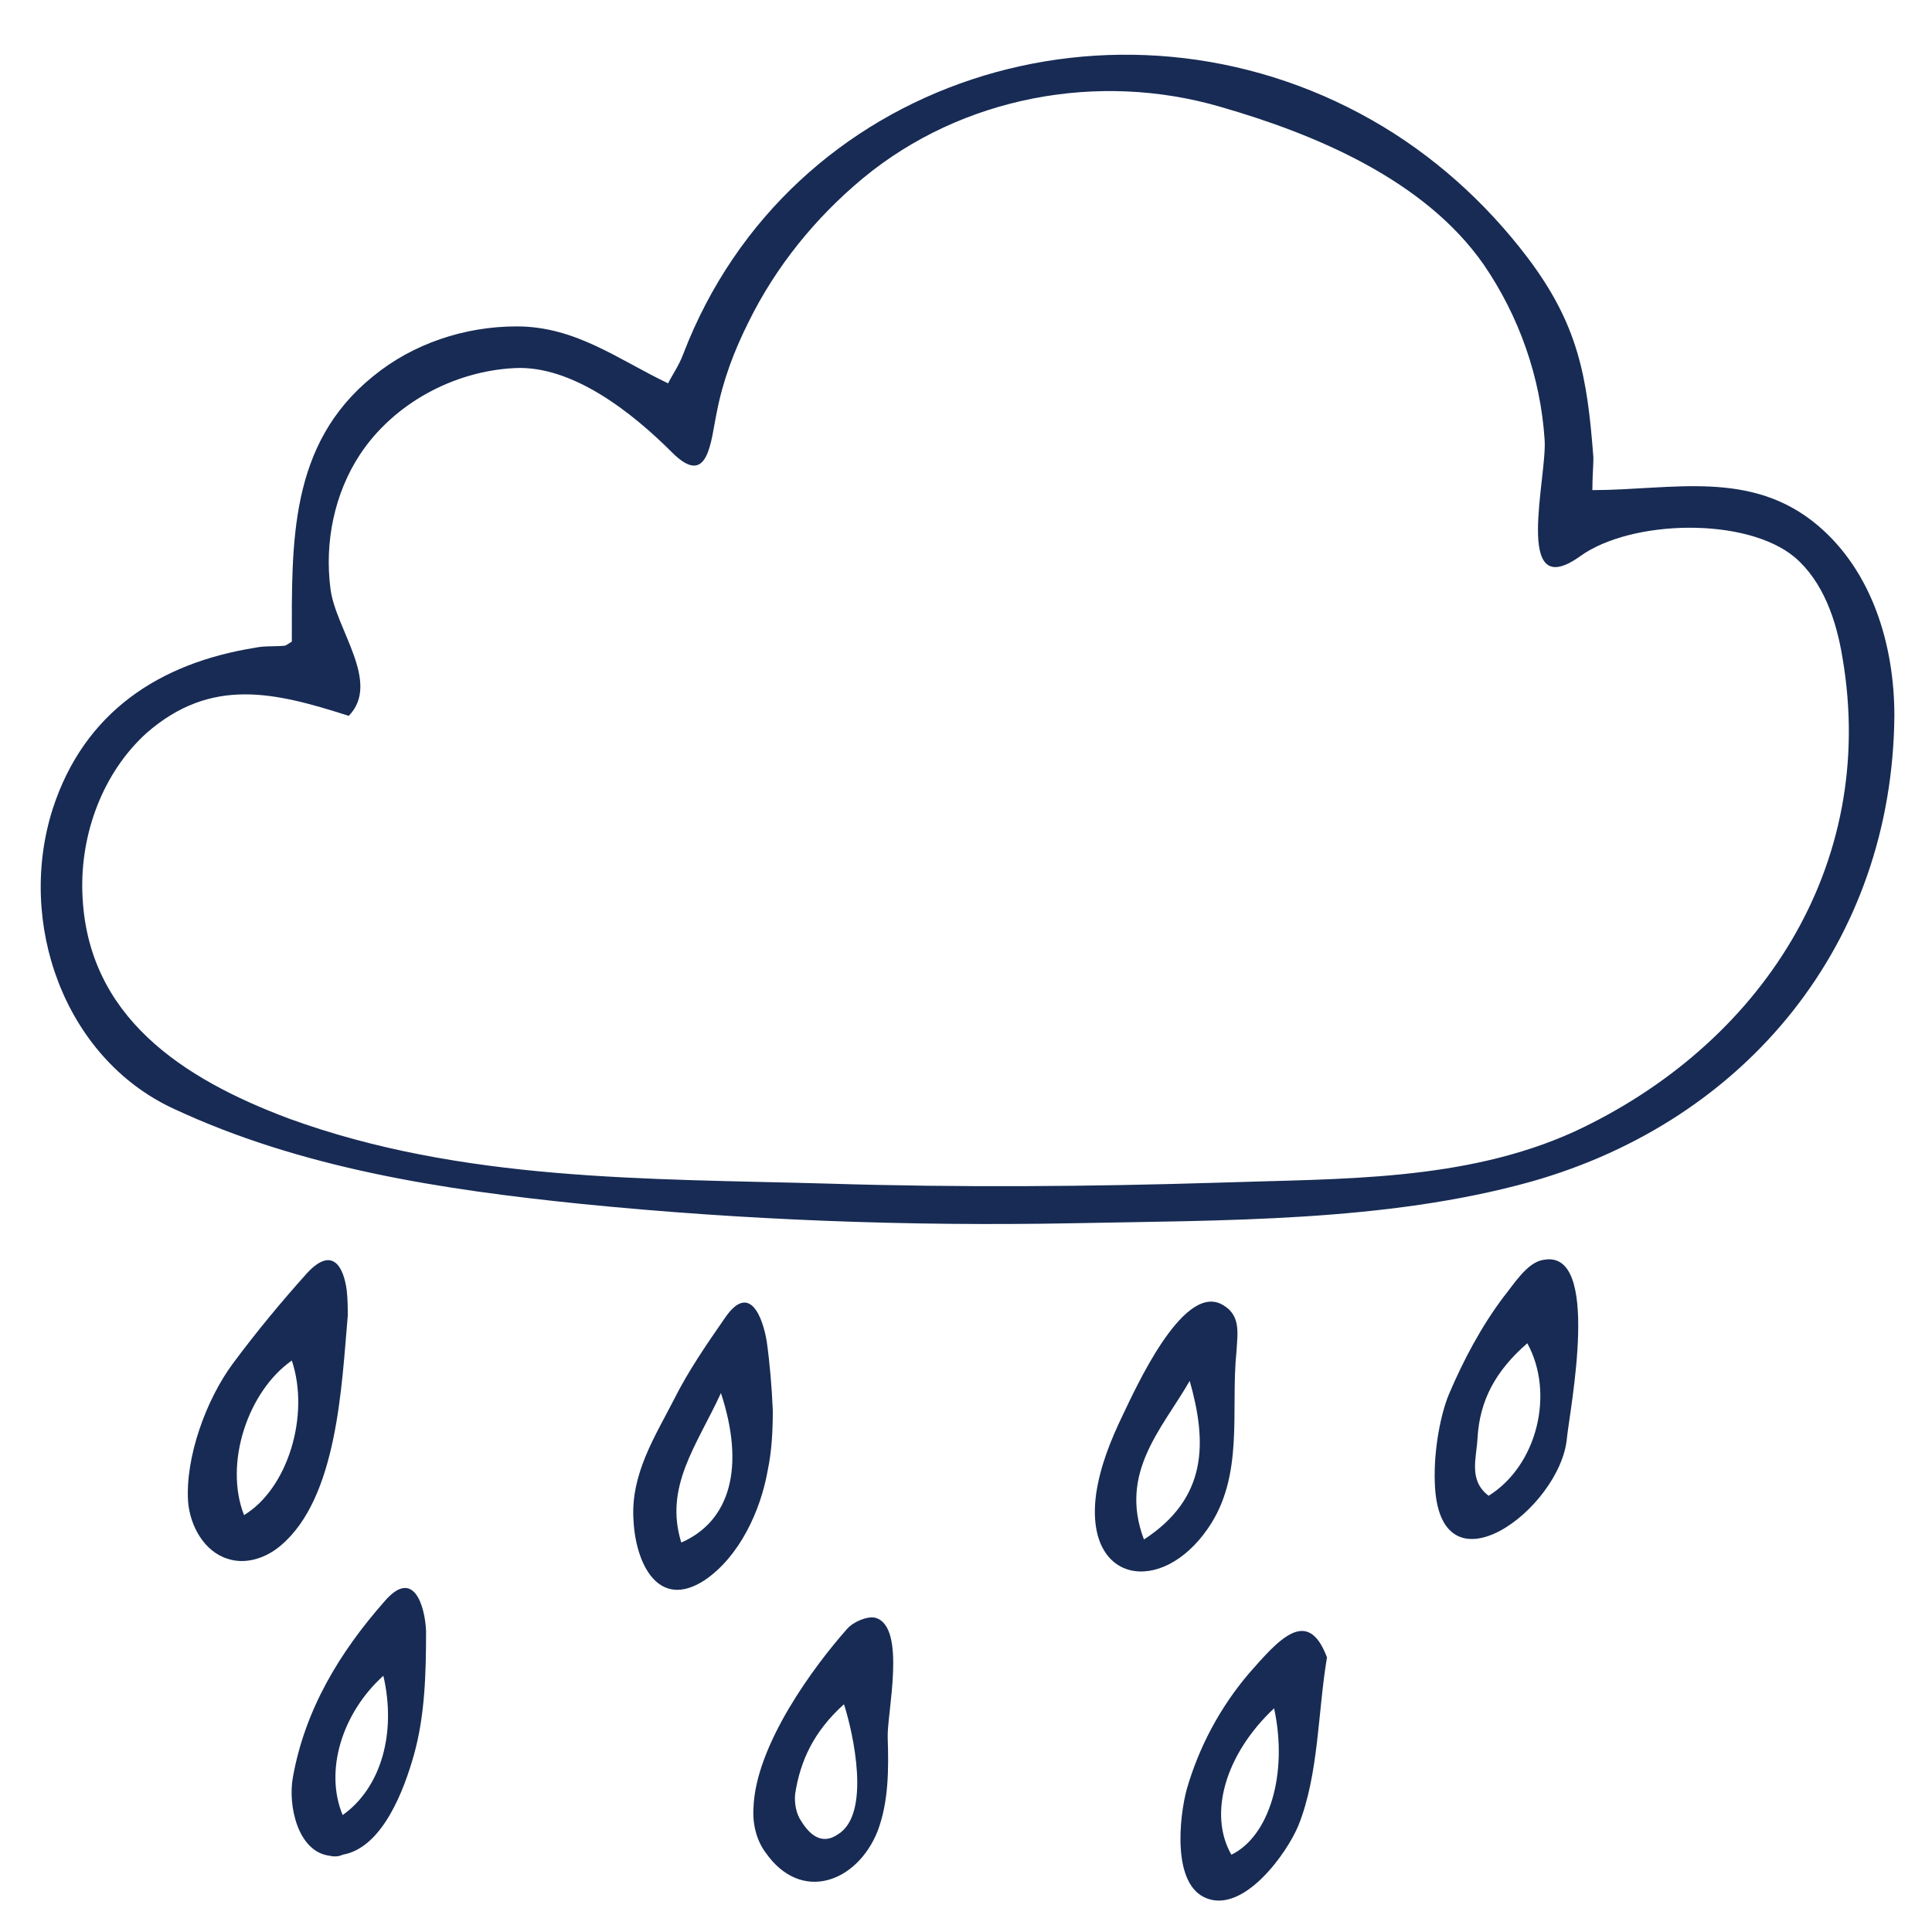
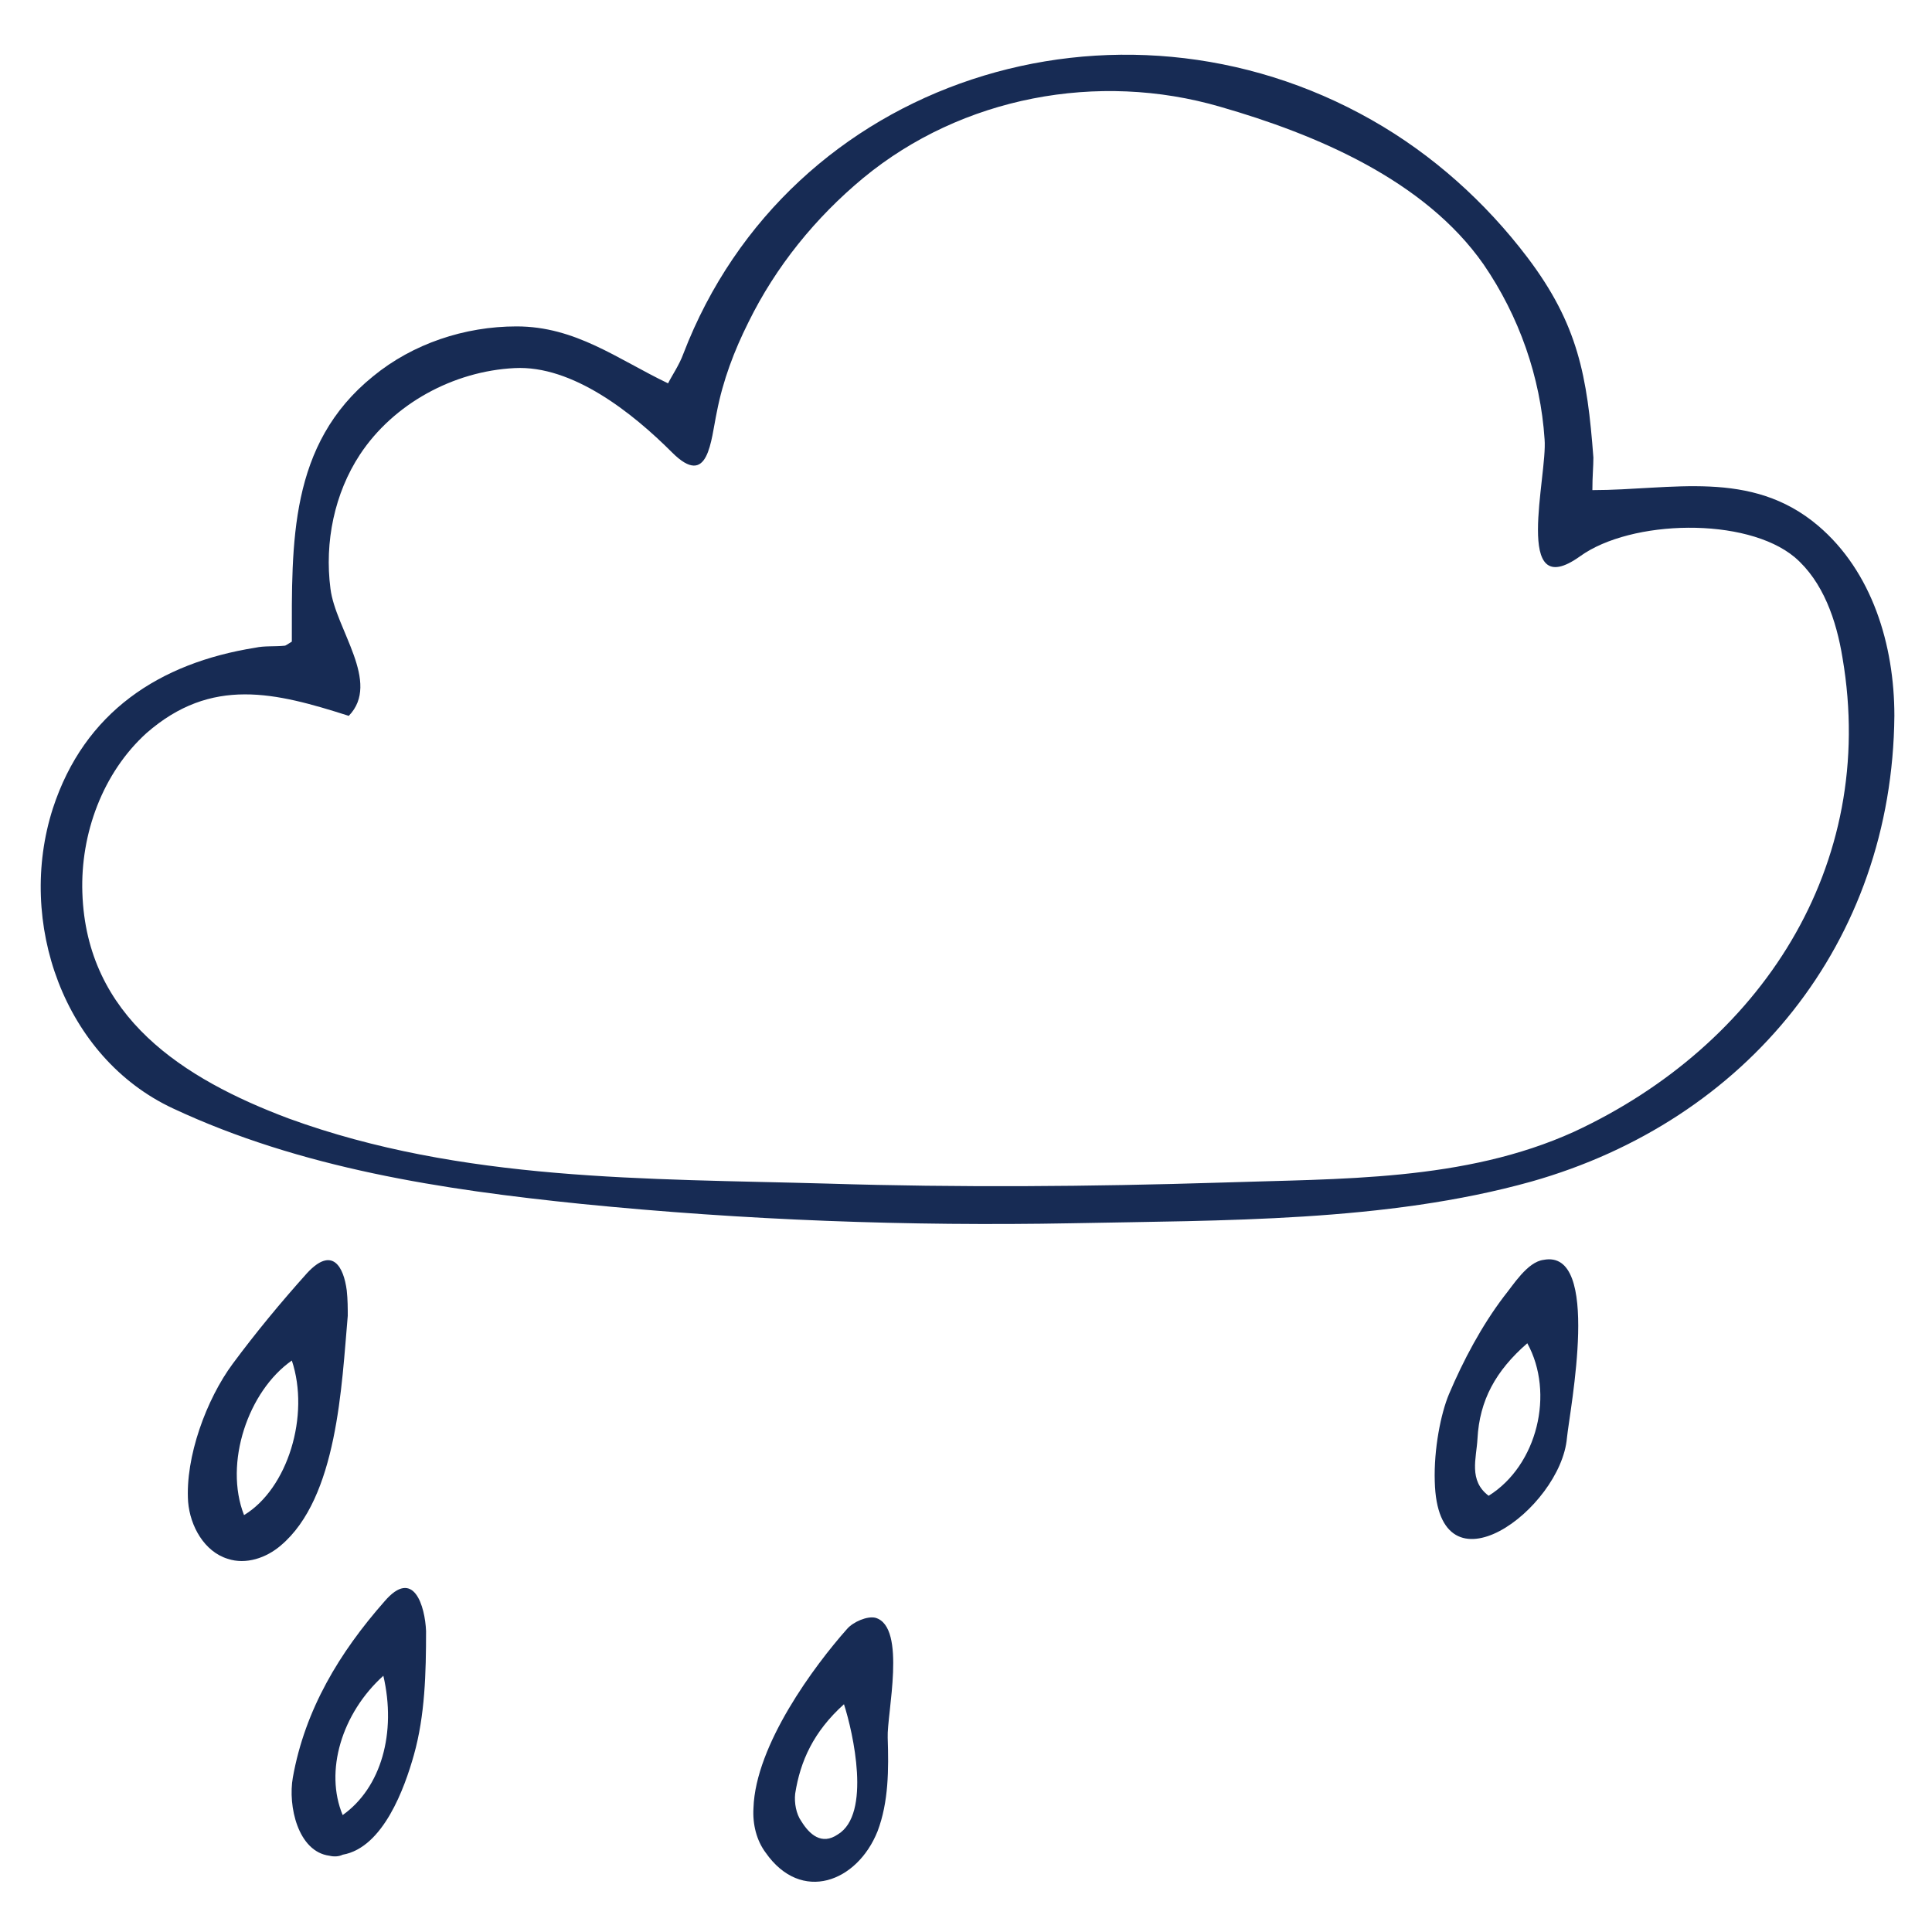
<svg xmlns="http://www.w3.org/2000/svg" id="Layer_1" x="0px" y="0px" viewBox="0 0 190 190" style="enable-background:new 0 0 190 190;" xml:space="preserve">
  <style type="text/css"> .st0{fill:#172B54;} </style>
  <g>
    <path class="st0" d="M156.6,48.2c7.8,0,15.6-2.1,22.2,3.5c5.3,4.5,7.5,11.7,7.5,18.7c-0.2,22.3-14.5,39.8-35.7,45.8 c-14.3,4-30.4,3.8-45.2,4.1c-16.1,0.3-32.2-0.3-48.2-1.9c-13.7-1.4-27.6-3.5-40.2-9.4c-10.7-5-15.4-18.3-11.8-29.5 C8.3,70,15.7,65.2,25.1,63.7c0.9-0.2,1.9-0.1,2.9-0.2c0.1,0,0.2-0.1,0.7-0.4c0-9.7-0.3-19.4,8-26.1c3.9-3.2,9-4.9,14.1-4.9 c5.8,0,9.9,3.2,14.9,5.6c0.4-0.8,1.1-1.8,1.5-2.9c10.4-27.1,42.7-37.2,67.7-23c6,3.4,11.2,8.1,15.3,13.5c5,6.6,5.9,11.7,6.5,19.7 C156.7,45.9,156.6,46.8,156.6,48.2z M34.3,70.4c-7.2-2.3-13.5-3.9-19.9,1.7C10.1,76,7.9,82,8.1,87.8C8.5,100,18,106.1,28.4,110 c17,6.2,35.2,5.9,53,6.4c12.9,0.4,25.8,0.3,38.7-0.1c11.7-0.4,23.9-0.1,34.7-5c18.3-8.5,29.9-26.1,26.4-46.6 c-0.6-3.7-1.9-7.5-4.7-9.9c-4.8-4-16.1-3.7-21.1-0.1c-6.7,4.8-3.2-7.9-3.5-11.5c-0.4-6.1-2.5-12.1-6-17.2 c-5.8-8.3-16.5-12.8-25.9-15.5c-12-3.5-25.4-1-35.1,7c-4.7,3.9-8.6,8.7-11.3,14.2c-1.4,2.8-2.5,5.7-3.1,8.8c-0.6,2.8-0.8,7.6-4.4,4 c-3.9-3.9-9.8-8.6-15.5-8.3c-6,0.3-11.9,3.5-15.2,8.5c-2.5,3.8-3.5,8.6-2.9,13.2C33,61.9,37.5,67.1,34.3,70.4z" />
    <path class="st0" d="M34.1,126.9c0.1,0.9,0.1,1.8,0.1,2.5c-0.6,6.8-1,17.9-6.6,22.6c-1.4,1.2-3.4,1.9-5.2,1.3 c-2.3-0.7-3.7-3.2-3.9-5.6c-0.3-4.4,1.8-10.1,4.4-13.6c2.3-3.1,4.7-6,7.3-8.9C32.7,122.5,33.8,124.6,34.1,126.9z M24,149 c4.3-2.6,6.5-9.8,4.7-15.2C24.4,136.8,22,143.9,24,149z" />
    <path class="st0" d="M141.1,145.7c-0.1-3.2,0.6-6.7,1.4-8.6c1.4-3.3,3.2-6.7,5.4-9.6c0.9-1.1,2.3-3.4,3.9-3.6 c5.7-1.1,2.6,14.6,2.3,17.5C153.5,148.4,141.4,157.4,141.1,145.7z M150.2,132.1c-3.1,2.7-4.7,5.6-4.9,9.4c-0.1,1.9-0.9,4.1,1.1,5.6 C151.2,144.1,152.9,137,150.2,132.1z" />
-     <path class="st0" d="M121.6,132.9c-0.6,5.8,0.8,12.2-2.8,17.4c-4.6,6.7-12.2,5.4-11-3.4c0.4-2.7,1.4-5.2,2.6-7.7 c1.3-2.7,5.8-12.7,9.6-11C122.1,129.2,121.7,131.1,121.6,132.9z M117,135.8c-2.7,4.7-7,9-4.5,15.6 C118.8,147.3,118.7,141.8,117,135.8z" />
-     <path class="st0" d="M76,138.7c0,2-0.1,4-0.5,5.9c-0.7,4-2.8,8.5-6.2,10.8c-4.6,3-6.8-1.7-7-5.9c-0.3-4.5,2.1-8.2,4-11.9 c1.4-2.8,3.2-5.4,5-8c2.4-3.5,3.7-0.1,4.1,2.3C75.7,134,75.9,136.4,76,138.7z M70.9,137c-2.4,5.2-5.6,9.2-3.9,14.7 C71.8,149.6,73.3,144.3,70.9,137z" />
-     <path class="st0" d="M130.5,163c-0.9,5.3-0.8,11.5-2.8,16.5c-1.1,2.7-5.3,8.6-9,7.2c-3.5-1.3-2.7-8.1-2-10.7 c1.2-4.2,3.3-8.1,6.1-11.4C125.7,161.3,128.6,157.9,130.5,163z M125.3,168c-4.8,4.5-6.5,10.4-4.2,14.4 C124.8,180.6,126.7,174.5,125.3,168z" />
    <path class="st0" d="M74.1,177.8c0.2-6.2,6-14,9.2-17.6c0.6-0.7,2-1.3,2.8-1.1c3.1,0.9,1.1,9.5,1.2,11.8c0.1,3.1,0.1,6.3-1,9.2 c-2,5-7.5,7.1-11,2.1C74.4,181,74,179.4,74.1,177.8z M83,167.6c-3,2.7-4.3,5.6-4.8,8.8c-0.1,0.9,0.1,2,0.6,2.7 c0.8,1.3,2,2.4,3.6,1.3C85.7,178.4,83.9,170.4,83,167.6z" />
    <path class="st0" d="M32.4,182.5c-3.1-0.4-4.1-4.9-3.6-7.7c1.2-6.7,4.6-12.3,9-17.3c2.9-3.4,4,0.5,4.1,2.9c0,4.1-0.1,8.3-1.2,12.2 c-0.9,3.2-3,9.1-7,9.8C33.3,182.6,32.8,182.6,32.4,182.5z M33.7,178.5c3.8-2.7,5.3-8.1,4-13.7C33.6,168.5,31.9,174.2,33.7,178.5z" />
  </g>
</svg>